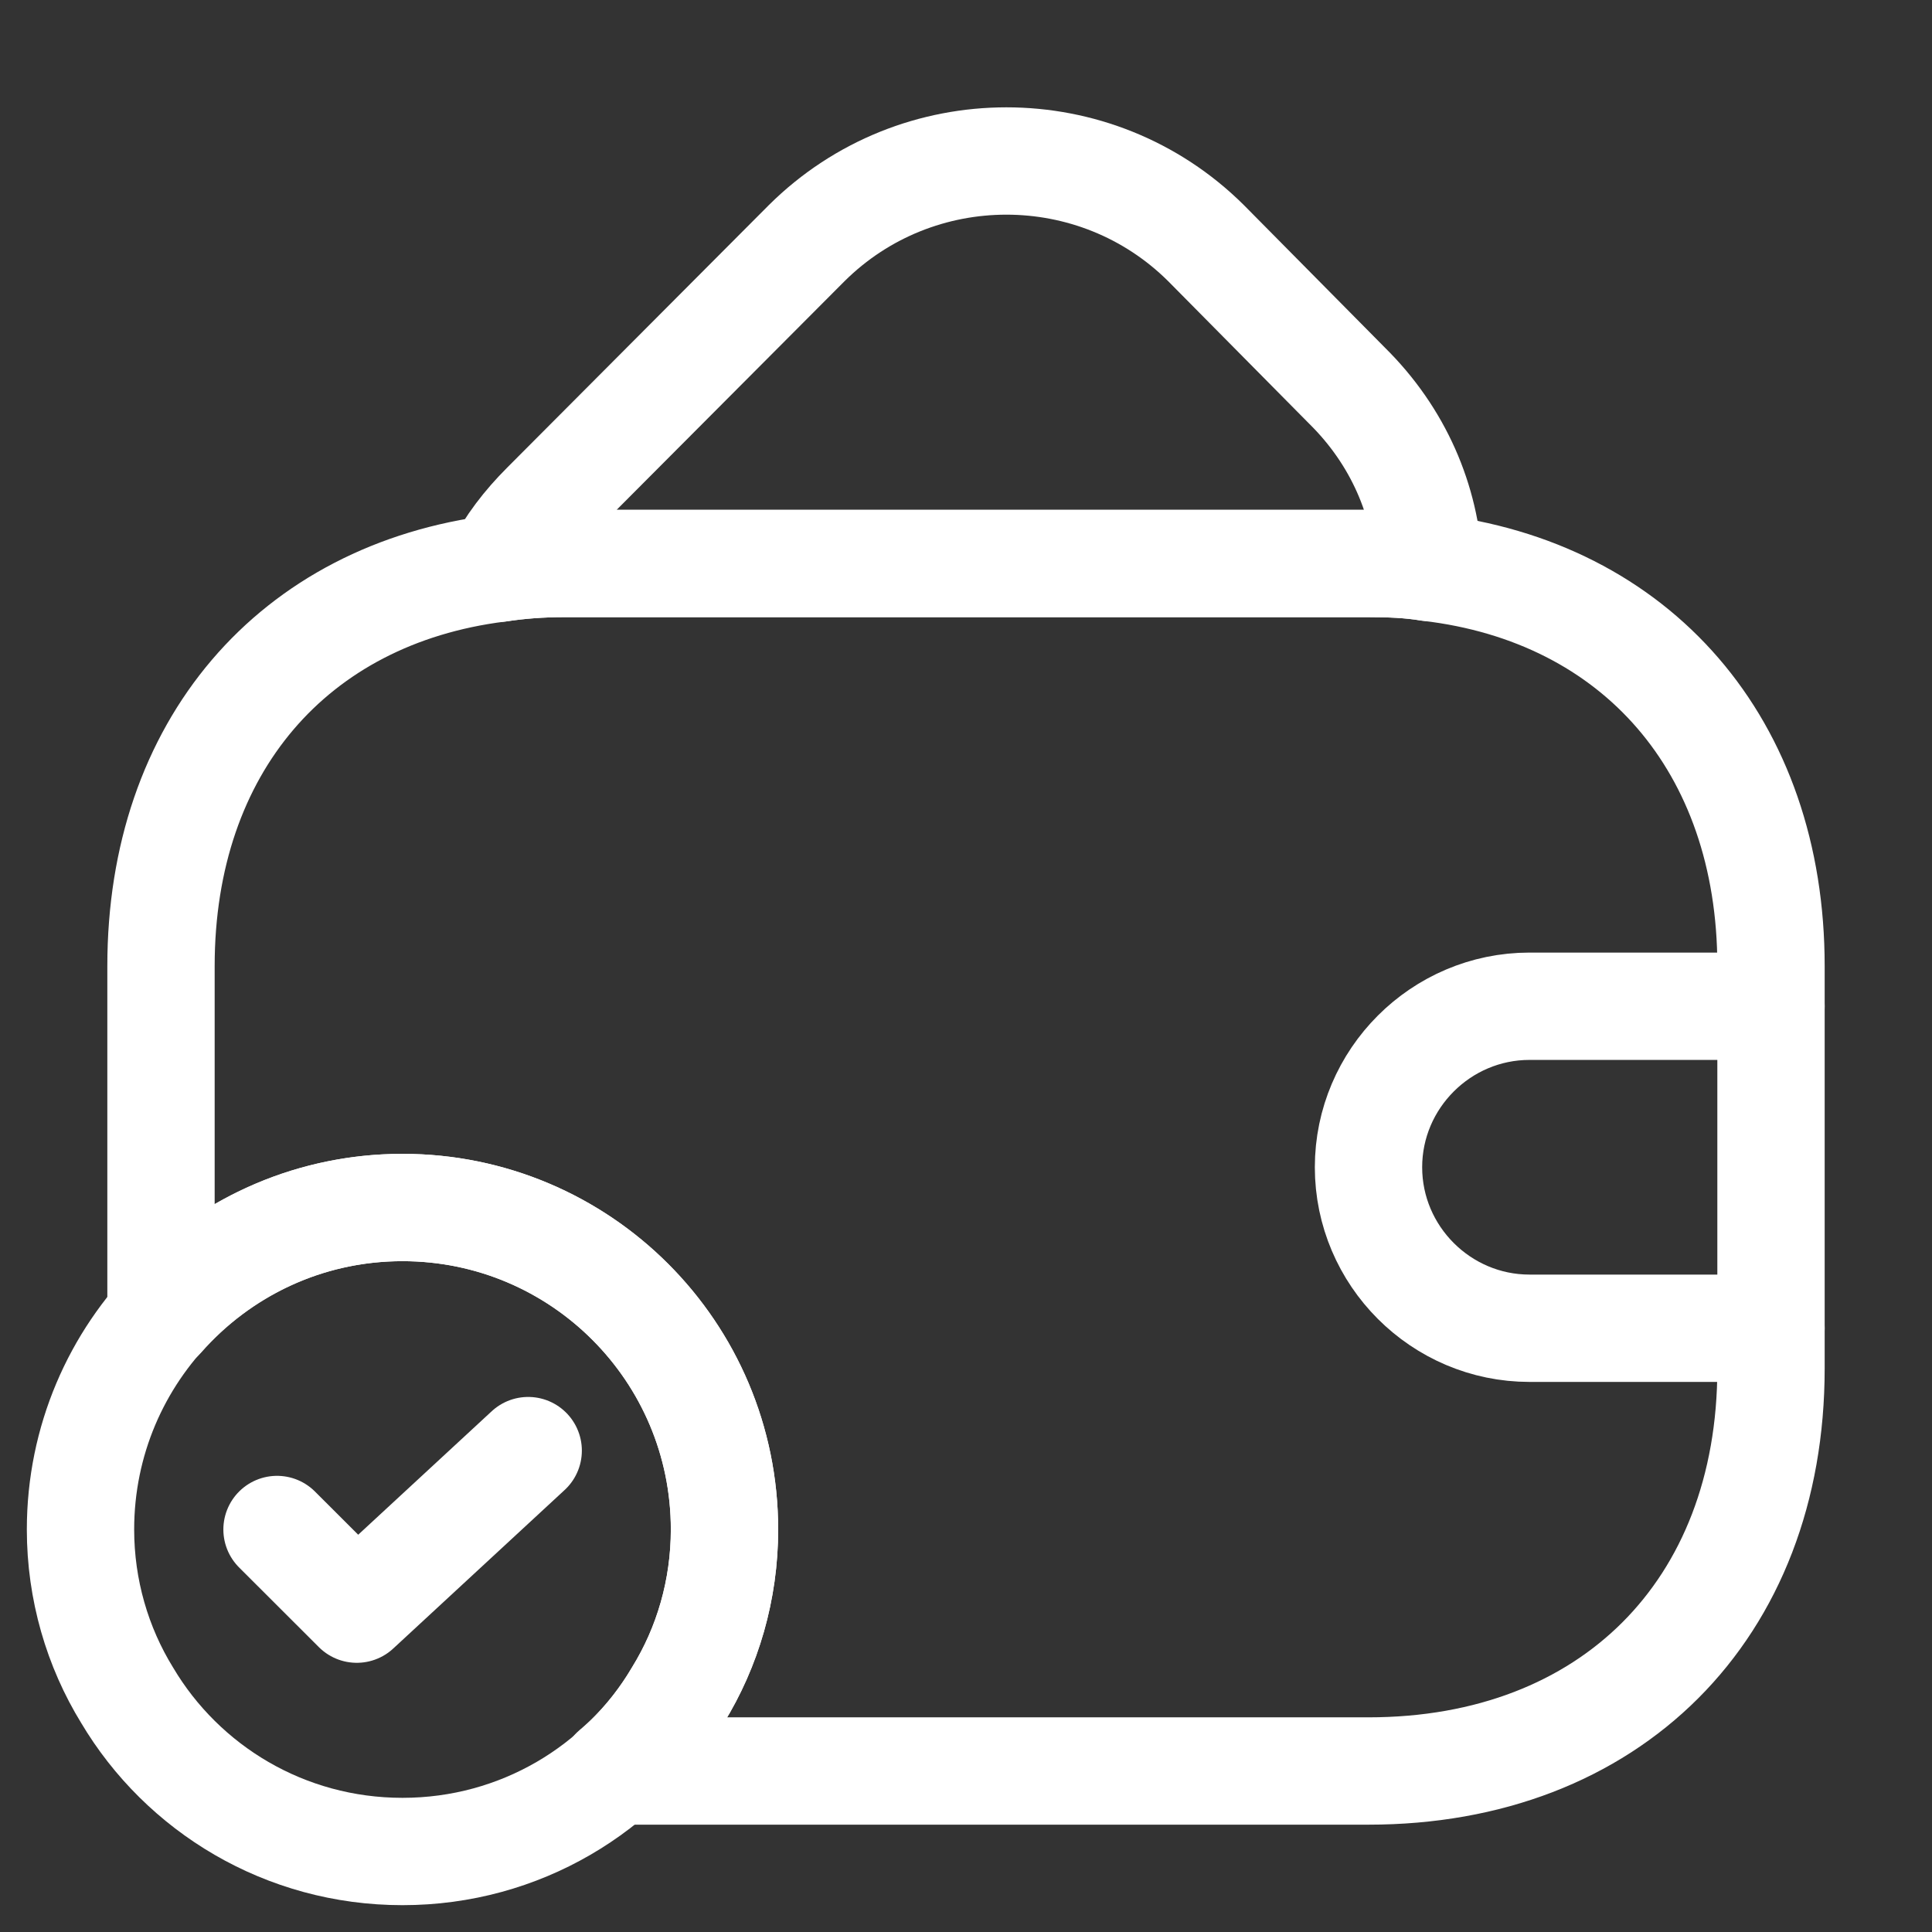
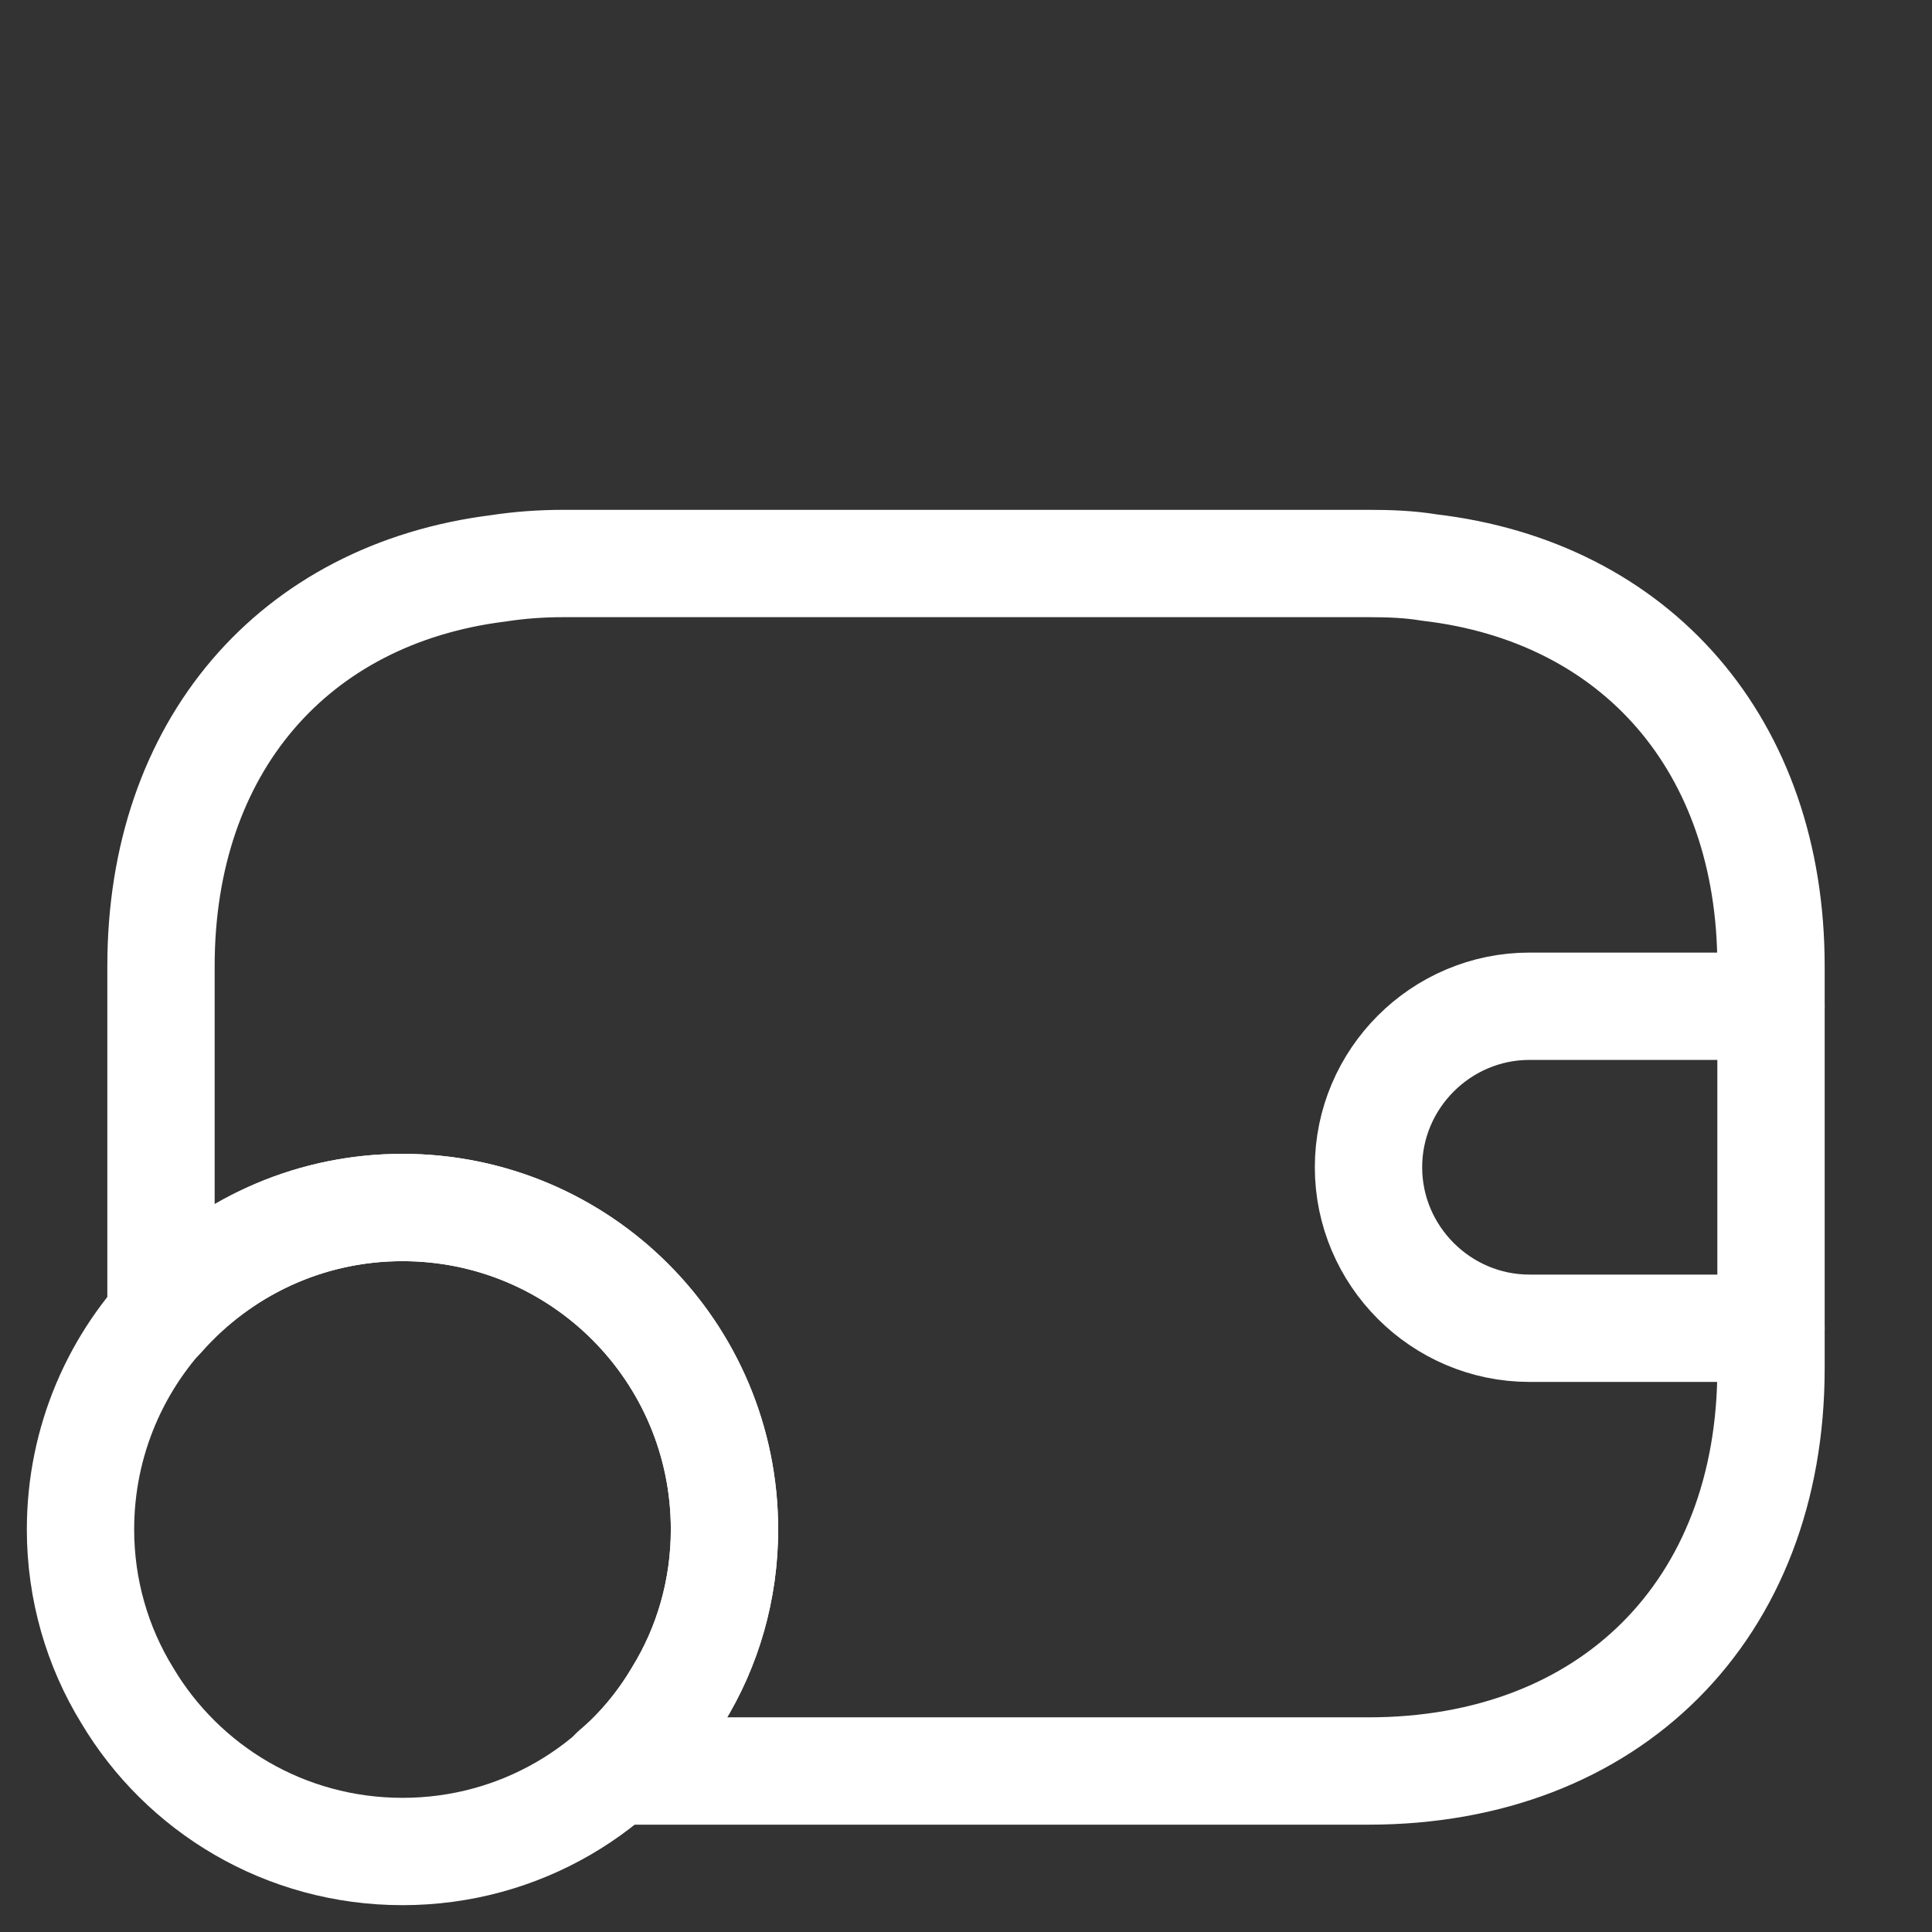
<svg xmlns="http://www.w3.org/2000/svg" width="18" height="18" viewBox="0 0 18 18" fill="none">
  <rect x="0" y="0" width="18" height="18" fill="#333333" stroke="none" />
  <path d="M6.75 14.25C6.75 14.812 6.593 15.345 6.315 15.795C5.798 16.665 4.845 17.25 3.75 17.25C2.655 17.25 1.702 16.665 1.185 15.795C0.908 15.345 0.75 14.812 0.75 14.25C0.75 12.592 2.092 11.25 3.75 11.25C5.407 11.25 6.75 12.592 6.75 14.25Z" stroke="white" stroke-miterlimit="10" stroke-linecap="round" stroke-linejoin="round" />
-   <path d="M2.581 14.25L3.324 14.992L4.921 13.515" stroke="white" stroke-linecap="round" stroke-linejoin="round" />
-   <path d="M13.314 5.287C13.134 5.257 12.946 5.25 12.751 5.25H5.251C5.041 5.25 4.839 5.265 4.644 5.295C4.749 5.085 4.899 4.89 5.079 4.71L7.516 2.265C8.544 1.245 10.209 1.245 11.236 2.265L12.549 3.592C13.029 4.065 13.284 4.665 13.314 5.287Z" stroke="white" stroke-linecap="round" stroke-linejoin="round" />
  <path d="M16.5 9V12.75C16.5 15 15 16.5 12.75 16.5H5.723C5.955 16.305 6.157 16.065 6.315 15.795C6.593 15.345 6.75 14.812 6.75 14.25C6.75 12.592 5.407 11.25 3.75 11.25C2.85 11.25 2.047 11.648 1.5 12.27V9C1.5 6.96 2.73 5.535 4.643 5.295C4.838 5.265 5.04 5.25 5.25 5.25H12.75C12.945 5.25 13.133 5.257 13.312 5.287C15.248 5.512 16.5 6.945 16.5 9Z" stroke="white" stroke-linecap="round" stroke-linejoin="round" />
  <path d="M16.5 9.375H14.25C13.425 9.375 12.75 10.05 12.75 10.875C12.75 11.7 13.425 12.375 14.25 12.375H16.5" stroke="white" stroke-linecap="round" stroke-linejoin="round" />
</svg>